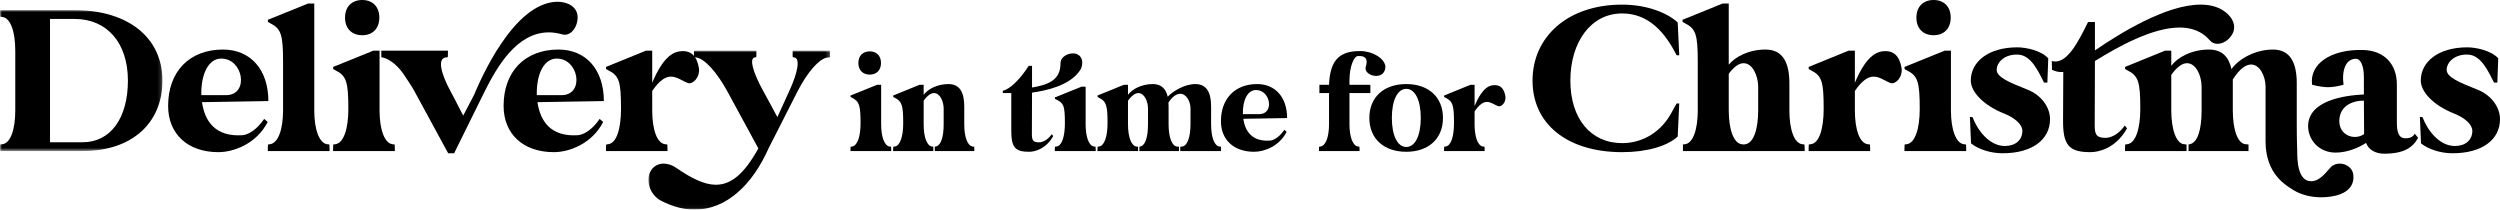
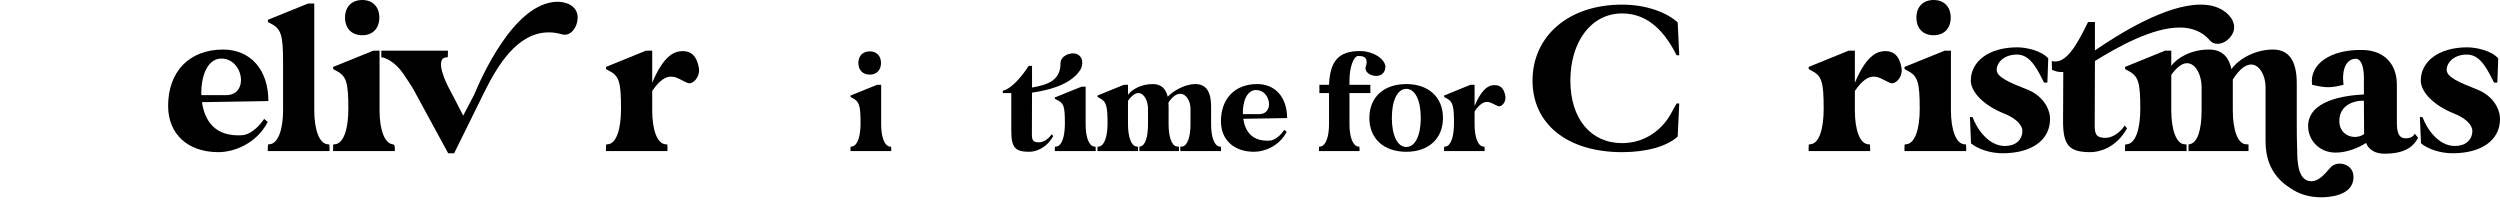
<svg xmlns="http://www.w3.org/2000/svg" xmlns:xlink="http://www.w3.org/1999/xlink" width="644px" height="54px" viewBox="0 0 644 54" version="1.1">
  <title>Group 53</title>
  <defs>
    <polygon id="path-1" points="0 0 41.844 0 41.844 36.302 0 36.302" />
    <polygon id="path-3" points="0 0 46.796 0 46.796 40.954 0 40.954" />
  </defs>
  <g id="Assets" stroke="none" stroke-width="1" fill="none" fill-rule="evenodd">
    <g id="Group-53">
      <path d="M221.115,16.226 C221.115,14.391 222.244,13.231 224.05,13.231 C225.818,13.231 226.947,14.391 226.947,16.226 C226.947,18.06 225.818,19.22 224.05,19.22 C222.244,19.22 221.115,18.06 221.115,16.226 L221.115,16.226 Z M225.931,21.841 L226.985,21.841 L226.985,31.986 C226.985,35.318 227.85,37.564 229.167,37.751 L229.543,37.789 C229.543,37.789 229.581,38.051 229.581,38.5 L229.581,38.912 L219.084,38.912 L219.084,38.5 C219.084,38.051 219.121,37.789 219.121,37.789 L219.46,37.751 C220.89,37.564 221.68,35.131 221.68,31.762 C221.68,27.082 221.341,26.109 219.46,25.173 L219.121,24.986 C219.121,24.986 219.084,24.798 219.084,24.611 L225.931,21.841 Z" id="Fill-1" fill="#000000" />
-       <path d="M230.108,37.789 L230.484,37.751 C231.876,37.564 232.666,35.131 232.666,31.724 C232.666,27.082 232.328,26.109 230.484,25.173 L230.108,24.986 C230.108,24.986 230.07,24.836 230.07,24.611 L236.88,21.841 L237.934,21.841 L237.934,24.424 C238.912,23.076 241.282,21.654 244.33,21.654 C247.302,21.654 248.393,23.9 248.393,27.419 L248.393,31.986 C248.393,35.318 249.221,37.564 250.575,37.751 L250.952,37.789 C250.952,37.789 250.989,38.051 250.989,38.5 L250.989,38.912 L240.793,38.912 L240.793,37.789 L241.019,37.751 C242.373,37.527 243.088,35.318 243.088,31.986 L243.088,27.98 C243.088,26.146 242.148,23.975 240.605,23.975 C239.853,23.975 238.95,24.536 237.934,25.921 L237.934,31.986 C237.934,35.318 238.761,37.601 240.116,37.751 L240.417,37.789 L240.417,38.912 L230.07,38.912 L230.07,38.5 C230.07,38.051 230.108,37.789 230.108,37.789" id="Fill-3" fill="#000000" />
      <path d="M271.721,38.912 L271.721,38.5 C271.721,38.051 271.759,37.789 271.759,37.789 L272.135,37.751 C273.564,37.564 274.317,35.131 274.317,31.762 C274.317,27.082 273.978,26.595 272.135,25.659 L271.759,25.472 C271.759,25.472 271.721,25.285 271.721,25.098 L278.606,22.328 L279.66,22.328 L279.66,31.986 C279.66,35.318 280.487,37.564 281.842,37.751 L282.218,37.789 C282.218,37.789 282.256,38.051 282.256,38.5 L282.256,38.912 L271.721,38.912 Z M258.327,23.376 C260.133,23.001 262.729,20.493 264.986,16.974 L265.851,16.974 L265.851,22.552 C270.178,21.804 273.188,20.568 273.188,16.301 C273.188,14.391 275.634,13.455 277.101,13.83 C279.133,14.391 279.095,16.787 278.23,18.097 C275.559,22.103 269.463,23.338 265.851,23.863 L265.851,23.975 C265.851,23.975 265.814,31.35 265.814,34.607 C265.814,36.254 266.228,36.666 267.695,36.666 C268.372,36.666 269.764,36.254 270.931,34.569 L271.307,35.056 C269.351,38.537 266.378,39.099 265.099,39.099 C261.487,39.099 260.509,37.976 260.509,33.671 L260.509,23.975 L258.327,23.975 L258.327,23.376 Z" id="Fill-5" fill="#000000" />
      <path d="M282.744,37.789 L283.083,37.751 C284.513,37.564 285.303,35.131 285.303,31.724 C285.303,27.082 284.964,26.109 283.083,25.173 L282.744,24.986 C282.744,24.986 282.707,24.836 282.707,24.611 L289.517,21.841 L290.57,21.841 L290.57,24.424 C291.549,23.076 293.919,21.654 296.966,21.654 C299.149,21.654 300.315,22.852 300.804,24.911 C302.083,23.526 305.131,21.654 307.915,21.654 C310.888,21.654 311.979,23.9 311.979,27.419 L311.979,31.986 C311.979,35.318 312.806,37.601 314.161,37.751 L314.537,37.789 L314.537,38.912 L304.04,38.912 L304.04,37.789 L304.491,37.751 C305.846,37.639 306.674,35.318 306.674,31.986 L306.674,27.98 C306.674,26.146 305.62,24.162 304.04,24.162 C303.137,24.162 302.083,24.761 300.992,26.408 C301.03,26.745 301.03,27.082 301.03,27.419 L301.03,31.986 C301.03,35.318 301.858,37.639 303.212,37.751 L303.701,37.789 L303.701,38.912 L293.505,38.912 L293.505,37.789 L293.693,37.751 C295.048,37.489 295.725,35.318 295.725,31.986 L295.725,27.98 C295.725,26.109 294.784,23.975 293.242,23.975 C292.489,23.975 291.586,24.536 290.57,25.959 L290.57,31.986 C290.57,35.318 291.436,37.639 292.79,37.751 L293.166,37.789 L293.166,38.912 L282.707,38.912 L282.707,38.5 C282.707,38.051 282.744,37.789 282.744,37.789" id="Fill-7" fill="#000000" />
      <path d="M320.158,29.403 L324.522,29.403 C328.285,29.253 327.306,23.189 323.544,23.189 C321.437,23.189 320.083,25.697 320.158,29.403 M323.845,21.654 C328.548,21.654 331.558,25.098 331.558,30.414 L320.271,30.601 C320.76,33.933 322.603,36.516 327.156,36.216 C328.134,36.141 329.602,35.28 330.843,33.446 L331.445,33.97 C329.526,37.676 325.689,39.099 323.055,39.099 C317.863,39.099 314.514,36.029 314.514,31.237 C314.514,25.397 318.126,21.654 323.845,21.654" id="Fill-9" fill="#000000" />
      <path d="M339.761,38.912 L339.761,38.5 C339.761,38.051 339.798,37.789 339.798,37.789 L340.137,37.751 C341.491,37.564 342.357,35.318 342.357,31.986 L342.357,23.975 L339.874,23.975 L339.874,21.841 L342.357,21.841 C342.62,15.889 344.652,13.081 350.521,13.156 C353.682,13.193 356.692,15.102 356.88,17.124 C356.88,18.622 355.939,19.557 354.509,19.557 C353.004,19.557 351.387,18.547 351.838,17.124 C352.29,15.739 352.214,14.316 349.844,14.429 C348.715,14.466 347.624,17.274 347.624,20.718 L347.624,21.841 L353.004,21.841 L353.004,23.975 L347.624,23.975 L347.624,31.986 C347.624,35.318 348.49,37.564 349.844,37.751 L350.183,37.789 C350.183,37.789 350.22,38.051 350.22,38.5 L350.22,38.912 L339.761,38.912 Z" id="Fill-11" fill="#000000" />
      <path d="M358.541,30.376 C358.541,34.944 360.009,37.864 362.266,37.864 C364.524,37.864 365.991,34.944 365.991,30.376 C365.991,25.809 364.524,22.889 362.266,22.889 C360.009,22.889 358.541,25.809 358.541,30.376 M352.747,30.376 C352.747,25.06 356.434,21.654 362.266,21.654 C368.023,21.654 371.71,25.06 371.71,30.376 C371.71,35.692 368.023,39.099 362.266,39.099 C356.434,39.099 352.747,35.692 352.747,30.376" id="Fill-13" fill="#000000" />
      <path d="M378.8,21.841 L379.853,21.841 L379.853,27.307 C380.568,25.585 382.073,22.403 384.331,21.991 C386.475,21.616 387.453,22.814 387.792,24.798 C388.018,26.371 386.739,27.644 385.911,27.344 C384.97,27.007 384.105,26.258 383.051,26.258 C382.148,26.258 381.132,26.82 379.853,28.692 L379.853,31.986 C379.853,35.318 380.681,37.564 382.035,37.751 L382.412,37.789 C382.412,37.789 382.449,38.051 382.449,38.5 L382.449,38.912 L371.99,38.912 L371.99,38.5 C371.99,38.051 372.027,37.789 372.027,37.789 L372.366,37.751 C373.796,37.564 374.548,35.131 374.548,31.724 C374.548,27.082 374.247,26.109 372.366,25.173 L372.027,24.986 C372.027,24.986 371.99,24.836 371.99,24.611 L378.8,21.841 Z" id="Fill-15" fill="#000000" />
      <g id="Group-19" transform="translate(0, 2.609)">
        <mask id="mask-2" fill="white">
          <use xlink:href="#path-1" />
        </mask>
        <g id="Clip-18" />
-         <path d="M12.884,2.269 L12.884,34.034 L21.321,34.034 C28.447,34.034 32.951,27.851 32.951,18.151 C32.951,8.452 27.592,2.269 19.212,2.269 L12.884,2.269 Z M19.212,0 C33.008,0 41.844,7.09 41.844,18.151 C41.844,29.212 33.863,36.302 21.321,36.302 L-5.77325445e-05,36.302 L-5.77325445e-05,35.679 C-5.77325445e-05,34.998 0.057,34.601 0.057,34.601 L0.627,34.544 C2.679,34.26 3.934,30.857 3.934,25.809 L3.934,10.494 C3.934,5.445 2.679,2.042 0.627,1.758 L0.057,1.702 C0.057,1.702 -5.77325445e-05,1.305 -5.77325445e-05,0.624 L-5.77325445e-05,0 L19.212,0 Z" id="Fill-17" fill="#000000" mask="url(#mask-2)" />
      </g>
      <path d="M51.859,24.504 L58.472,24.504 C64.173,24.277 62.691,15.088 56.99,15.088 C53.798,15.088 51.745,18.889 51.859,24.504 M57.446,12.763 C64.572,12.763 69.133,17.981 69.133,26.036 L52.03,26.319 C52.772,31.368 55.565,35.282 62.463,34.828 C63.945,34.714 66.169,33.41 68.05,30.63 L68.962,31.424 C66.054,37.04 60.24,39.195 56.249,39.195 C48.382,39.195 43.308,34.544 43.308,27.283 C43.308,18.435 48.781,12.763 57.446,12.763" id="Fill-20" fill="#000000" />
      <path d="M68.984,38.912 L68.984,38.288 C68.984,37.607 69.041,37.21 69.041,37.21 L69.554,37.153 C71.607,36.87 72.918,33.466 72.918,28.418 L72.918,15.939 C72.918,8.849 72.405,7.374 69.554,5.956 L69.041,5.672 C69.041,5.672 68.984,5.389 68.984,5.105 L79.36,0.908 L80.956,0.908 L80.956,28.418 C80.956,33.466 82.267,36.87 84.263,37.153 L84.833,37.21 C84.833,37.21 84.89,37.607 84.89,38.288 L84.89,38.912 L68.984,38.912 Z" id="Fill-22" fill="#000000" />
-       <path d="M88.88,4.538 C88.88,1.758 90.59,0 93.327,0 C96.006,0 97.716,1.758 97.716,4.538 C97.716,7.317 96.006,9.076 93.327,9.076 C90.59,9.076 88.88,7.317 88.88,4.538 L88.88,4.538 Z M96.177,13.046 L97.773,13.046 L97.773,28.418 C97.773,33.466 99.085,36.87 101.08,37.153 L101.65,37.21 C101.65,37.21 101.707,37.607 101.707,38.288 L101.707,38.912 L85.802,38.912 L85.802,38.288 C85.802,37.607 85.859,37.21 85.859,37.21 L86.372,37.153 C88.538,36.87 89.735,33.183 89.735,28.078 C89.735,20.987 89.222,19.513 86.372,18.094 L85.859,17.811 C85.859,17.811 85.802,17.527 85.802,17.244 L96.177,13.046 Z" id="Fill-24" fill="#000000" />
+       <path d="M88.88,4.538 C88.88,1.758 90.59,0 93.327,0 C96.006,0 97.716,1.758 97.716,4.538 C97.716,7.317 96.006,9.076 93.327,9.076 C90.59,9.076 88.88,7.317 88.88,4.538 L88.88,4.538 Z M96.177,13.046 L97.773,13.046 L97.773,28.418 C97.773,33.466 99.085,36.87 101.08,37.153 C101.65,37.21 101.707,37.607 101.707,38.288 L101.707,38.912 L85.802,38.912 L85.802,38.288 C85.802,37.607 85.859,37.21 85.859,37.21 L86.372,37.153 C88.538,36.87 89.735,33.183 89.735,28.078 C89.735,20.987 89.222,19.513 86.372,18.094 L85.859,17.811 C85.859,17.811 85.802,17.527 85.802,17.244 L96.177,13.046 Z" id="Fill-24" fill="#000000" />
      <path d="M115.389,13.046 L115.389,13.67 C115.389,14.351 115.332,14.748 115.332,14.748 L114.762,14.805 C112.823,15.088 113.337,18.492 116.073,23.54 C117.27,25.695 118.125,27.567 119.322,29.779 L122.116,24.448 C123.655,20.817 132.149,0.794 143.437,0.454 C146.059,0.397 148.796,1.645 148.796,4.481 C148.796,7.034 146.972,9.473 144.805,8.849 C143.608,8.508 142.468,8.338 141.385,8.338 C133.119,8.338 128.045,17.187 124.852,23.54 L116.985,39.479 L115.446,39.479 L106.781,23.54 C106.211,22.349 104.443,19.91 103.816,18.889 C101.992,16.336 99.769,14.918 98.229,14.748 L98.229,13.046 L115.389,13.046 Z" id="Fill-26" fill="#000000" />
-       <path d="M138.279,24.504 L144.892,24.504 C150.592,24.277 149.11,15.088 143.409,15.088 C140.217,15.088 138.165,18.889 138.279,24.504 M143.865,12.763 C150.992,12.763 155.552,17.981 155.552,26.036 L138.45,26.319 C139.191,31.368 141.984,35.282 148.882,34.828 C150.364,34.714 152.588,33.41 154.469,30.63 L155.381,31.424 C152.474,37.04 146.659,39.195 142.668,39.195 C134.801,39.195 129.727,34.544 129.727,27.283 C129.727,18.435 135.2,12.763 143.865,12.763" id="Fill-28" fill="#000000" />
      <path d="M166.414,13.046 L168.011,13.046 L168.011,21.328 C169.094,18.718 171.374,13.897 174.795,13.273 C178.044,12.706 179.526,14.521 180.039,17.527 C180.382,19.91 178.443,21.838 177.189,21.384 C175.764,20.874 174.453,19.739 172.856,19.739 C171.488,19.739 169.949,20.59 168.011,23.426 L168.011,28.418 C168.011,33.466 169.265,36.87 171.317,37.153 L171.887,37.21 C171.887,37.21 171.944,37.607 171.944,38.288 L171.944,38.912 L156.096,38.912 L156.096,38.288 C156.096,37.607 156.153,37.21 156.153,37.21 L156.666,37.153 C158.832,36.87 159.972,33.183 159.972,28.021 C159.972,20.987 159.516,19.513 156.666,18.095 L156.153,17.811 C156.153,17.811 156.096,17.584 156.096,17.244 L166.414,13.046 Z" id="Fill-30" fill="#000000" />
      <g id="Group-34" transform="translate(167.026, 13.046)">
        <mask id="mask-4" fill="white">
          <use xlink:href="#path-3" />
        </mask>
        <g id="Clip-33" />
-         <path d="M0.448,31.254 C1.189,29.779 2.5,29.099 3.926,29.099 C5.009,29.099 6.206,29.496 7.232,30.233 C11.166,32.956 14.472,34.544 17.379,34.544 C21.313,34.544 24.676,31.765 28.325,25.185 L20.344,10.494 C17.607,5.502 14.472,2.042 12.306,1.758 L11.736,1.702 L11.736,0 L27.812,0 L27.812,0.624 C27.812,1.702 27.926,1.702 27.356,1.758 C25.988,2.042 26.843,5.445 29.636,10.494 C30.776,12.649 32.088,14.918 33.228,17.13 L36.249,10.494 C38.587,5.445 39.1,2.042 37.617,1.758 C37.047,1.702 37.161,1.702 37.161,0.624 L37.161,0 L46.796,0 L46.796,1.702 L46.169,1.758 C44.002,2.042 40.981,5.502 38.416,10.494 L31.005,25.071 C26.786,34.601 20.059,40.954 11.907,40.954 C9.17,40.954 6.32,40.216 3.298,38.685 C0.22,37.097 -0.635,33.296 0.448,31.254" id="Fill-32" fill="#000000" mask="url(#mask-4)" />
      </g>
      <path d="M394.779,20.76 C394.779,9.529 403.786,1.191 417.867,1.191 C424.309,1.191 429.554,3.347 432.176,5.786 L432.575,14.237 L431.891,14.237 C429.041,8.565 424.822,3.46 417.867,3.46 C409.772,3.46 404.527,10.891 404.527,20.76 C404.527,30.573 409.772,36.87 417.867,36.87 C423.397,36.87 428.129,33.75 430.694,28.815 C431.036,28.134 431.549,27.34 431.891,26.66 L432.575,26.66 L432.176,35.168 C429.554,37.607 424.309,39.195 417.867,39.195 C403.786,39.195 394.779,31.992 394.779,20.76" id="Fill-35" fill="#000000" />
-       <path d="M445.326,28.418 C445.326,33.466 446.637,36.87 448.632,37.153 L449.145,37.21 L449.316,37.21 L449.601,37.153 C451.654,36.87 452.908,33.466 452.908,28.418 L452.908,22.349 C452.908,19.569 451.483,16.279 449.145,16.279 C448.062,16.279 446.751,17.073 445.326,19.002 L445.326,28.418 Z M433.411,5.105 L443.729,0.908 L445.326,0.908 L445.326,16.676 C446.922,14.691 450.399,12.763 454.789,12.763 C459.293,12.763 460.946,16.166 460.946,21.498 L460.946,28.418 C460.946,33.466 462.2,36.87 464.252,37.153 L464.822,37.21 C464.822,37.21 464.88,37.607 464.88,38.288 L464.88,38.912 L433.525,38.912 L433.525,37.21 L434.038,37.153 C436.09,36.927 437.344,33.466 437.344,28.418 L437.344,15.882 C437.344,8.849 436.831,7.374 433.981,5.956 L433.468,5.672 C433.468,5.672 433.411,5.445 433.411,5.105 L433.411,5.105 Z" id="Fill-37" fill="#000000" />
      <path d="M476.22,13.046 L477.816,13.046 L477.816,21.328 C478.899,18.718 481.179,13.897 484.6,13.273 C487.849,12.706 489.332,14.521 489.845,17.527 C490.187,19.91 488.248,21.838 486.994,21.384 C485.569,20.874 484.258,19.739 482.662,19.739 C481.293,19.739 479.754,20.59 477.816,23.426 L477.816,28.418 C477.816,33.466 479.07,36.87 481.122,37.153 L481.692,37.21 C481.692,37.21 481.75,37.607 481.75,38.288 L481.75,38.912 L465.901,38.912 L465.901,38.288 C465.901,37.607 465.958,37.21 465.958,37.21 L466.471,37.153 C468.638,36.87 469.778,33.183 469.778,28.021 C469.778,20.987 469.322,19.513 466.471,18.095 L465.958,17.811 C465.958,17.811 465.901,17.584 465.901,17.244 L476.22,13.046 Z" id="Fill-39" fill="#000000" />
      <path d="M493.667,4.538 C493.667,1.758 495.377,0 498.113,0 C500.793,0 502.503,1.758 502.503,4.538 C502.503,7.317 500.793,9.076 498.113,9.076 C495.377,9.076 493.667,7.317 493.667,4.538 L493.667,4.538 Z M500.964,13.046 L502.56,13.046 L502.56,28.418 C502.56,33.466 503.871,36.87 505.866,37.153 L506.437,37.21 C506.437,37.21 506.494,37.607 506.494,38.288 L506.494,38.912 L490.588,38.912 L490.588,38.288 C490.588,37.607 490.645,37.21 490.645,37.21 L491.158,37.153 C493.325,36.87 494.522,33.183 494.522,28.078 C494.522,20.987 494.009,19.513 491.158,18.094 L490.645,17.811 C490.645,17.811 490.588,17.527 490.588,17.244 L500.964,13.046 Z" id="Fill-41" fill="#000000" />
      <path d="M507.45,30.12 C507.621,30.12 507.792,30.176 508.134,30.176 C509.275,33.296 512.296,37.607 516.458,37.607 C519.194,37.607 520.961,36.076 520.961,33.693 C520.961,32.105 519.08,30.347 516.173,29.212 C511.042,27.17 507.678,23.71 507.678,20.76 C507.678,15.882 512.239,12.195 519.65,12.195 C521.987,12.195 525.864,13.046 527.631,15.031 L527.403,21.271 L526.548,21.271 C525.066,18.378 523.242,14.237 519.878,14.067 C516.515,13.897 514.405,15.939 514.348,17.924 C514.291,19.853 517.427,21.158 522.272,23.086 C525.864,24.504 528.087,27.624 528.087,30.687 C528.087,36.076 523.356,39.479 515.887,39.479 C512.752,39.479 509.617,38.458 507.735,36.926 L507.45,30.12 Z" id="Fill-43" fill="#000000" />
      <path d="M528.538,15.712 C532.357,16.847 535.379,10.721 537.887,5.672 L539.654,5.672 L539.654,12.989 C546.096,8.565 558.011,1.191 566.847,1.191 C568.957,1.191 570.895,1.588 572.548,2.609 C574.828,3.971 576.425,6.58 574.943,8.962 C574.087,10.38 572.605,11.288 571.237,11.288 C570.439,11.288 569.755,11.004 569.242,10.38 C567.246,8.055 564.51,7.09 561.488,7.09 C554.419,7.09 545.526,12.082 539.654,15.712 L539.654,16.279 C539.654,16.279 539.597,27.454 539.597,32.389 C539.597,34.884 540.224,35.508 542.448,35.508 C543.474,35.508 545.583,34.884 547.35,32.332 L547.92,33.069 C544.956,38.345 540.452,39.195 538.514,39.195 C533.041,39.195 531.388,37.494 531.445,30.971 L531.502,18.548 C530.248,18.605 529.621,18.435 528.595,17.981 L528.538,15.712 Z" id="Fill-45" fill="#000000" />
      <path d="M547.464,37.21 L547.977,37.153 C550.143,36.87 551.341,33.183 551.341,28.021 C551.341,20.987 550.828,19.513 547.977,18.094 L547.464,17.811 C547.464,17.811 547.407,17.584 547.407,17.244 L557.726,13.046 L559.322,13.046 L559.322,16.96 C560.804,14.918 564.396,12.763 569.013,12.763 C572.377,12.763 574.144,14.634 574.828,17.811 C576.88,14.918 581.27,12.763 585.489,12.763 C589.992,12.763 591.646,16.166 591.646,21.498 L591.646,31.821 C591.646,36.643 591.76,38.061 591.76,38.628 C591.76,41.124 591.817,46.683 595.351,46.683 C597.632,46.683 599.171,44.357 600.368,43.109 C600.995,42.429 601.85,42.145 602.705,42.145 C604.302,42.145 605.898,43.166 606.183,44.811 C606.639,47.817 604.701,49.632 601.793,50.37 C600.596,50.653 599.285,50.823 597.974,50.823 C595.351,50.823 592.729,50.199 590.676,48.895 C589.137,47.874 583.607,45.038 583.607,36.416 L583.607,22.349 C583.607,19.626 582.125,16.62 579.902,16.62 C578.534,16.62 576.938,17.697 575.17,20.477 L575.17,21.498 L575.17,28.418 C575.17,33.466 576.424,36.983 578.477,37.153 L579.218,37.21 L579.218,38.912 L563.769,38.912 L563.769,37.21 L564.054,37.153 C566.106,36.756 567.132,33.466 567.132,28.418 L567.132,22.349 C567.132,19.513 565.707,16.279 563.369,16.279 C562.229,16.279 560.861,17.13 559.322,19.286 L559.322,28.418 C559.322,33.466 560.633,36.983 562.628,37.153 L563.255,37.21 L563.255,38.912 L547.407,38.912 L547.407,38.288 C547.407,37.607 547.464,37.21 547.464,37.21" id="Fill-47" fill="#000000" />
      <path d="M602.609,31.197 C602.609,33.807 604.548,35.282 606.6,35.282 C607.398,35.282 608.253,35.055 608.994,34.544 L608.937,25.922 C605.802,25.922 602.609,27.397 602.609,31.197 M594.571,32.502 C594.571,25.866 603.978,24.561 608.937,24.334 L608.937,19.91 C608.937,17.017 608.139,15.145 606.885,15.145 C604.377,15.145 603.179,17.868 603.693,21.838 C602.153,22.235 600.956,22.462 599.702,22.462 C598.505,22.462 597.251,22.235 595.597,21.838 C594.856,16.506 600.386,12.649 608.709,12.876 C614.011,12.99 617.432,16.336 617.432,21.781 L617.432,31.594 C617.432,34.034 617.888,35.622 619.655,35.622 C620.966,35.622 621.65,35.168 622.049,34.431 L622.904,35.508 C621.536,38.004 619.256,39.592 614.182,39.592 C611.902,39.592 610.135,38.572 609.507,36.813 C607.569,38.061 604.662,39.309 601.64,39.309 C597.365,39.309 594.571,36.019 594.571,32.502" id="Fill-49" fill="#000000" />
      <path d="M623.363,30.12 C623.534,30.12 623.705,30.176 624.047,30.176 C625.187,33.296 628.209,37.607 632.37,37.607 C635.107,37.607 636.874,36.076 636.874,33.693 C636.874,32.105 634.993,30.347 632.085,29.212 C626.954,27.17 623.591,23.71 623.591,20.76 C623.591,15.882 628.152,12.195 635.563,12.195 C637.9,12.195 641.777,13.046 643.544,15.031 L643.316,21.271 L642.461,21.271 C640.979,18.378 639.154,14.237 635.791,14.067 C632.427,13.897 630.318,15.939 630.261,17.924 C630.204,19.853 633.339,21.158 638.185,23.086 C641.777,24.504 644,27.624 644,30.687 C644,36.076 639.268,39.479 631.8,39.479 C628.665,39.479 625.529,38.458 623.648,36.926 L623.363,30.12 Z" id="Fill-51" fill="#000000" />
    </g>
  </g>
</svg>